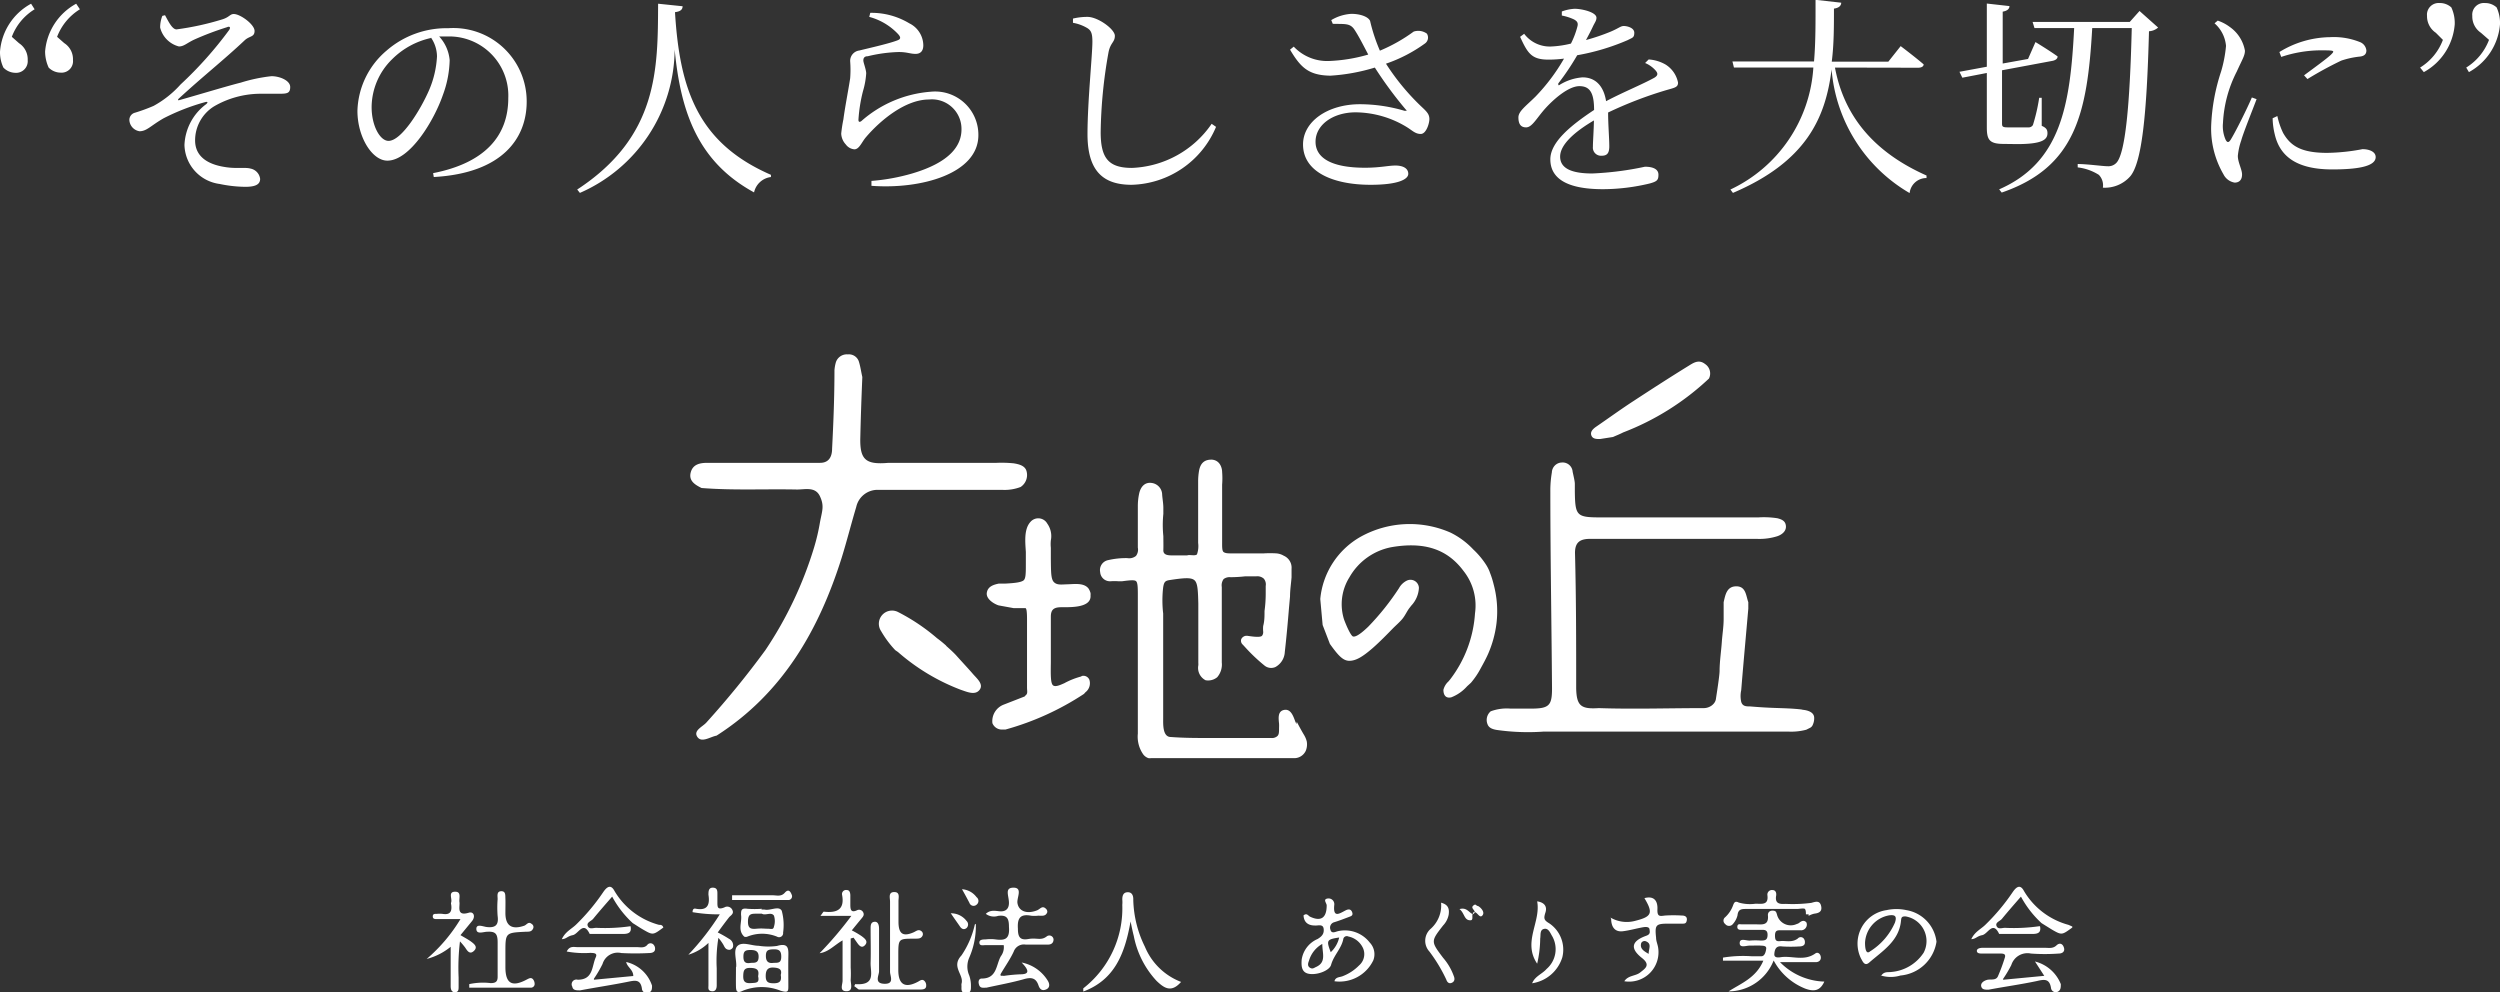
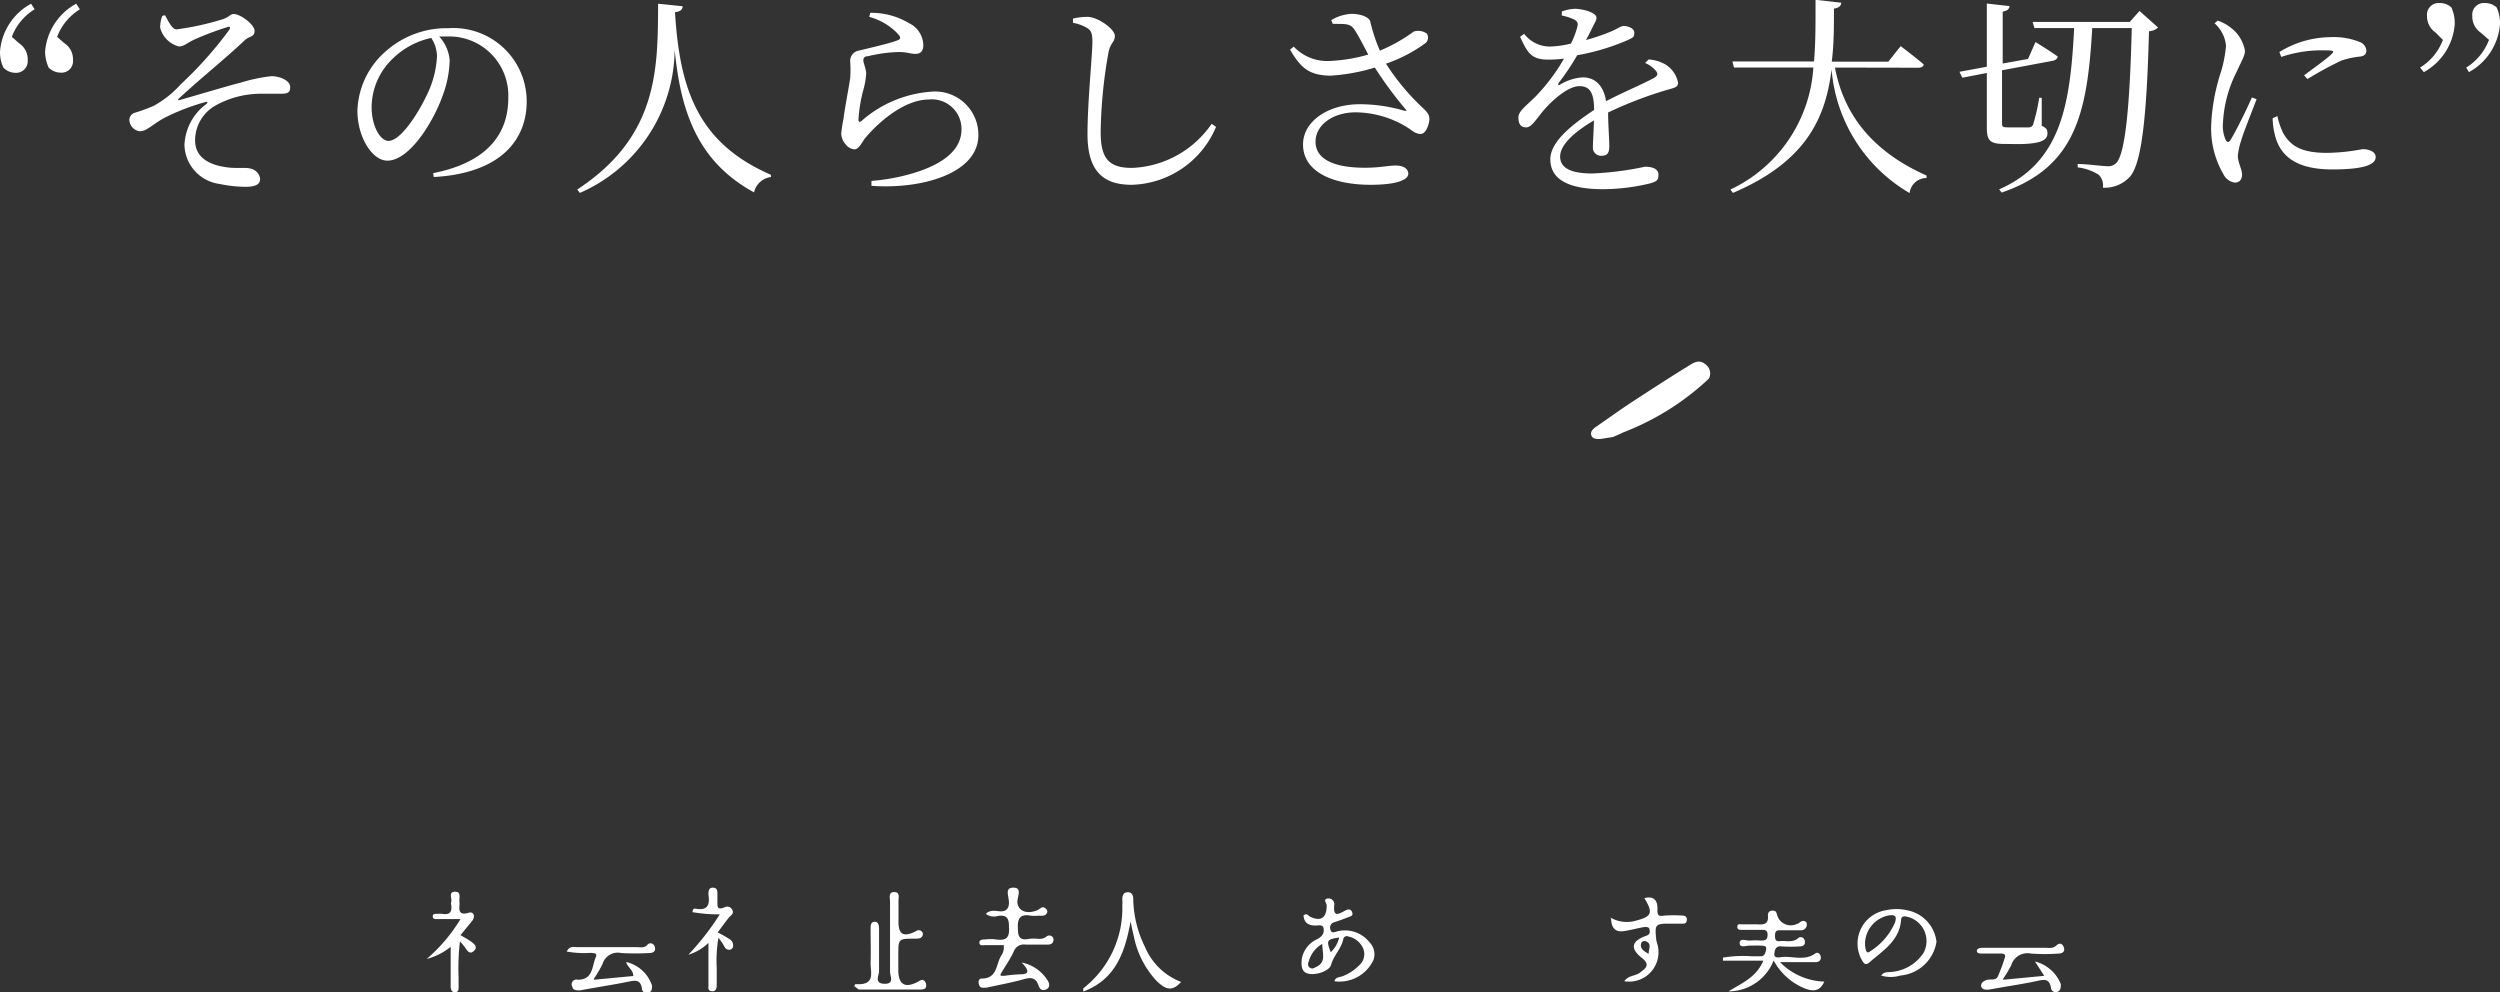
<svg xmlns="http://www.w3.org/2000/svg" viewBox="0 0 148 58.75">
  <rect x="0" y="0" width="148" height="58.75" fill="#333333" stroke="none" />
  <defs>
    <style>.cls-1{fill:#fff}</style>
  </defs>
  <g id="レイヤー_2" data-name="レイヤー 2">
    <g id="レイヤー_1-2" data-name="レイヤー 1">
      <path class="cls-1" d="M2.05.55A3.24 3.24 0 0 0 .7 2.18l.43.38a1.14 1.14 0 0 1 .51 1 .69.69 0 0 1-.75.75A1 1 0 0 1 .2 4a2.16 2.16 0 0 1-.2-.94A3.53 3.53 0 0 1 1.84.22zm1.75 2a1.13 1.13 0 0 1 .52 1 .68.68 0 0 1-.74.75 1 1 0 0 1-.7-.3 2.32 2.32 0 0 1-.21-.95A3.55 3.55 0 0 1 4.51.22l.22.33a3.29 3.29 0 0 0-1.35 1.63zM9.77.9c.21.39.43.84.68.84a16.48 16.48 0 0 0 2.7-.59c.43-.13.46-.32.69-.32.39 0 1.23.62 1.23 1s-.31.29-.59.56C13.25 3.55 12 4.53 10.57 5.85c-.06.05 0 .1 0 .09 1.11-.31 2.85-.84 3.69-1.05a9.52 9.52 0 0 1 1.81-.38c.5 0 1.11.26 1.11.64s-.19.4-.67.4h-1.13a5.49 5.49 0 0 0-2.73.76 2.37 2.37 0 0 0-1.1 2c0 .94.72 1.42 1.78 1.58.67.11 1.18 0 1.5.09a.71.71 0 0 1 .57.61c0 .33-.28.47-.88.47a7.7 7.7 0 0 1-1.52-.17 2.39 2.39 0 0 1-2.08-2.31 3.17 3.17 0 0 1 1.28-2.41c.13-.11.1-.17-.07-.12A12.8 12.8 0 0 0 9.69 7c-.77.44-1 .77-1.43.77a.71.71 0 0 1-.6-.64.44.44 0 0 1 .34-.46 10.55 10.55 0 0 0 1.09-.4A6 6 0 0 0 10.69 5a22.82 22.82 0 0 0 2.88-3.23c.11-.18 0-.22-.13-.16a18 18 0 0 0-1.91.72c-.48.22-.63.42-.94.42a1.54 1.54 0 0 1-1.11-1.12 1.91 1.91 0 0 1 .13-.69zm15.87 9.35c3.06-.6 4.45-2.2 4.45-4.44a3.5 3.5 0 0 0-3.63-3.65H26a2.38 2.38 0 0 1 .62 1.4 6.29 6.29 0 0 1-.4 2.06c-.52 1.51-1.95 3.89-3.29 3.89-.89 0-1.77-1.38-1.77-2.95A4.84 4.84 0 0 1 22.88 3a5.41 5.41 0 0 1 3.66-1.33 4.34 4.34 0 0 1 4.64 4.35c0 2.14-1.41 4.23-5.5 4.46zm-.13-8a4.68 4.68 0 0 0-2.3 1.26A4 4 0 0 0 22 6.34c0 1.13.51 2 1 2 .78 0 1.92-1.89 2.4-3a5.81 5.81 0 0 0 .47-2 2 2 0 0 0-.36-1.12M40.41.37c0 .19-.12.31-.45.35.28 4.63 1.39 7.76 5.68 9.63v.13a1.17 1.17 0 0 0-1 .91c-3.28-1.79-4.34-4.68-4.7-8.46a9.34 9.34 0 0 1-5.61 8.49l-.16-.2c4.82-3.15 4.77-7.17 4.79-11zM51.46 1l.06-.24a4.34 4.34 0 0 1 2.31.62 1.47 1.47 0 0 1 .83 1.3c0 .32-.15.51-.46.51s-.5-.11-1-.11a8.73 8.73 0 0 0-1.83.25c-.21 0-.26.12-.26.25s.15.48.17.75a4.67 4.67 0 0 1-.19 1.06 9.11 9.11 0 0 0-.27 1.7c0 .14.07.15.17.08a7 7 0 0 1 4.11-1.74A2.56 2.56 0 0 1 57.92 8c0 2.29-3.41 3.22-6.33 3v-.29a11.86 11.86 0 0 0 2.41-.44c2.27-.67 2.92-1.67 2.92-2.61A1.75 1.75 0 0 0 55 5.89c-1.39 0-2.87 1.21-3.76 2.26-.23.28-.38.69-.66.69a.7.7 0 0 1-.51-.29 1 1 0 0 1-.27-.64 8.17 8.17 0 0 1 .13-.85c.09-.7.31-1.82.4-2.43a6.41 6.41 0 0 0 0-1 .62.62 0 0 1 .54-.64c.61-.15 1.81-.42 2.28-.61.18-.07.19-.18 0-.38a3.62 3.62 0 0 0-1.69-1m12.06.35V1.1a3.61 3.61 0 0 1 .86-.1C65 1 66 1.73 66 2.12s-.27.4-.38 1a28.43 28.43 0 0 0-.46 4.7c0 1.53.45 2.12 1.85 2.12a6 6 0 0 0 4.72-2.61l.26.18a5.57 5.57 0 0 1-5 3.43c-1.7 0-2.61-.83-2.61-3 0-1.89.29-4.69.29-5.47 0-.5-.08-.66-.29-.8a2.49 2.49 0 0 0-.81-.31m15.24-.17A2.61 2.61 0 0 1 80 .82c.53 0 1 .17 1.11.42A10.2 10.2 0 0 0 81.69 3a9.71 9.71 0 0 0 2-1.13.87.87 0 0 1 .78.12.43.43 0 0 1-.12.59 8.74 8.74 0 0 1-2.3 1.19 13.63 13.63 0 0 0 2.16 2.6c.3.28.4.42.41.66s-.18.9-.51.9-.49-.2-.85-.42a5.9 5.9 0 0 0-3-.86c-1.36 0-2.38.75-2.38 1.74s1 1.54 2.92 1.54c.92 0 1.37-.13 1.81-.13s.76.16.76.49-.61.65-2.23.65c-2.17 0-4-.73-4-2.39 0-1.35 1.45-2.38 3.37-2.38a9.39 9.39 0 0 1 2.64.39c.14 0 .16 0 .06-.09A23.52 23.52 0 0 1 81.39 4a11.28 11.28 0 0 1-2.63.48C77.47 4.46 77 4 76.37 2.94l.22-.18a2.72 2.72 0 0 0 2.11.85 9.52 9.52 0 0 0 2.3-.38c-.29-.55-.56-1.09-.82-1.48s-.57-.32-1.28-.34zM97.6 3.52a2.29 2.29 0 0 1 1 .3 1.63 1.63 0 0 1 .74 1.07c0 .28-.19.3-.71.45a23.55 23.55 0 0 0-3.43 1.32c0 .71.07 1.54.07 2s-.17.56-.47.56a.48.48 0 0 1-.5-.53c0-.32.05-.93.06-1.56-1.14.67-2 1.43-2 2.14s.7 1 1.9 1a18.44 18.44 0 0 0 3.12-.4c.49 0 .8.15.8.47s-.08.4-.51.52a11.93 11.93 0 0 1-2.78.34c-2.33 0-3.11-.76-3.11-1.77s1.2-2 2.59-2.92c0-1-.24-1.41-.87-1.41s-1.49.74-2 1.3-.79 1.13-1.14 1.14-.47-.23-.47-.59.43-.66 1-1.22a11.34 11.34 0 0 0 1.7-2.26 7.22 7.22 0 0 1-.92.06c-1 0-1.23-.37-1.68-1.35l.24-.18a1.9 1.9 0 0 0 1.65.75A5.86 5.86 0 0 0 93 2.58a5 5 0 0 0 .38-1c.06-.21 0-.32-.2-.43a3.05 3.05 0 0 0-.72-.23V.68a2.53 2.53 0 0 1 .76-.16c.42 0 1.29.2 1.29.53 0 .18-.1.28-.22.54s-.25.5-.4.78a12.31 12.31 0 0 0 1.47-.5c.49-.21.58-.33.77-.33s.62.1.62.4-.12.29-.38.43a13.28 13.28 0 0 1-3 .9 14.68 14.68 0 0 1-1.12 1.67c0 .08 0 .14.07.09a3 3 0 0 1 1.37-.45c.77 0 1.25.52 1.39 1.41 1-.53 2.16-1 2.86-1.39.21-.13.23-.25.06-.44a1.7 1.7 0 0 0-.61-.43zm11.03.48c.44 2.34 1.79 4.78 5.42 6.39v.15a1 1 0 0 0-1 .89 9.35 9.35 0 0 1-4.62-7.32c-.36 2.91-1.53 5.47-5.84 7.31l-.15-.2A8.57 8.57 0 0 0 107.35 4h-4.7l-.09-.36h4.83c.1-1.15.09-2.38.09-3.65l1.52.17c0 .18-.14.31-.43.35 0 1.08 0 2.12-.13 3.14h3.35l.73-.92s.86.65 1.36 1.08c0 .14-.16.2-.32.2zm9.99 4.52c-.87 0-1-.26-1-1v-3.2l-1.45.28-.17-.35 1.62-.3V.21l1.34.15c0 .16-.12.28-.4.33v3.07l1.5-.27.44-1s.81.49 1.31.85c0 .13-.11.22-.29.26l-3 .56v3.11c0 .2 0 .27.33.27h1.28a.29.29 0 0 0 .22-.14 10.77 10.77 0 0 0 .37-1.61h.15v1.66c.28.12.34.24.34.44 0 .41-.39.64-1.8.64zm9.14-6.89a.88.88 0 0 1-.54.22c-.13 5-.43 7.81-1.12 8.6a2 2 0 0 1-1.61.66.89.89 0 0 0-.24-.76 3 3 0 0 0-1.25-.44v-.2c.57 0 1.46.13 1.76.13a.65.65 0 0 0 .51-.18c.55-.51.82-3.46.93-8h-2.34c-.29 5.08-1 8.24-5.36 9.74l-.15-.19c3.66-1.6 4.21-5 4.44-9.55h-2.35l-.11-.36h5.75l.58-.65zm5.83 4.24c-.25.67-.79 2-.91 2.45a3.79 3.79 0 0 0-.2.91c0 .38.25.8.25 1.1s-.15.48-.44.48a.9.9 0 0 1-.66-.49 5.39 5.39 0 0 1-.73-2.84 11.61 11.61 0 0 1 .59-3.25 7.75 7.75 0 0 0 .29-1.51 2 2 0 0 0-.68-1.34l.19-.16a2.59 2.59 0 0 1 .72.38 2.18 2.18 0 0 1 .89 1.4c0 .3-.17.54-.48 1.23a7.44 7.44 0 0 0-.82 3.05 2 2 0 0 0 .16 1c.09.16.17.18.29 0 .28-.44 1-1.89 1.26-2.51zm1.23 1a4.44 4.44 0 0 0 .34 1c.44.77 1.07 1.18 2.61 1.18a11.86 11.86 0 0 0 2.09-.22c.38 0 .78.14.78.47 0 .58-1.18.73-2.57.73-2.06 0-3.09-.74-3.4-2.06a4.26 4.26 0 0 1-.13-.97zm.12-3.79a5.84 5.84 0 0 1 3-.88 4.14 4.14 0 0 1 1.74.28.6.6 0 0 1 .41.51c0 .2-.11.33-.39.36a5 5 0 0 0-1.1.24 22 22 0 0 0-2 1.09l-.2-.22c.55-.41 1.37-1 1.61-1.24s.16-.24-.69-.24a7.47 7.47 0 0 0-2.27.39zm9.26-1.14a1.18 1.18 0 0 1-.52-1 .69.69 0 0 1 .74-.76 1 1 0 0 1 .7.26 2.2 2.2 0 0 1 .2 1 3.54 3.54 0 0 1-1.83 2.83l-.22-.27a3.26 3.26 0 0 0 1.35-1.64zm2.67 0a1.16 1.16 0 0 1-.51-1 .69.69 0 0 1 .75-.76 1 1 0 0 1 .69.26 2.2 2.2 0 0 1 .2 1 3.55 3.55 0 0 1-1.84 2.83L146 4a3.31 3.31 0 0 0 1.35-1.64zm-45.7 20.47a15.48 15.48 0 0 1-5.08 3.19c-.19.1-.4.18-.6.27l-.77.12c-.21 0-.43 0-.51-.21s.08-.37.24-.49c.76-.52 1.5-1.06 2.27-1.56 1.1-.72 2.2-1.43 3.32-2.12.26-.16.56-.33.9-.06a.67.67 0 0 1 .23.86m4.14 34.48a3.83 3.83 0 0 0 2.69 1.22c-.25.56-.62.6-1.12.42a3.65 3.65 0 0 1-1.88-1.67 2.88 2.88 0 0 1-2.67 1.83c.75-.48 1.63-.8 2.06-1.82H102v-.18a7.35 7.35 0 0 1 1.69-.08h.59c.19 0 .26-.27.28-.45s-.19-.17-.32-.18-.44 0-.66 0-.6.16-.59-.16.41-.11.63-.14a3.87 3.87 0 0 1 .59 0c.25 0 .43 0 .43-.34s-.24-.29-.45-.29h-1.06c-.13 0-.29 0-.28-.19s.15-.14.26-.14h.79c.39 0 .83.11.76-.55 0-.17.12-.27.3-.26s.19.09.23.2a.84.84 0 0 0 1.18.59.4.4 0 0 0 .17-.09c.14-.11.28-.14.4 0a.32.32 0 0 1 0 .25.34.34 0 0 1-.37.21h-1.12c-.23 0-.37 0-.37.32s.1.35.35.32.66.11 1-.15a.23.23 0 0 1 .35 0 .34.34 0 0 1 .07.24c0 .18-.17.23-.34.23a8.18 8.18 0 0 1-1 0c-.38-.06-.45.19-.47.45s.3.2.42.18c.65-.08 1.35.25 2-.21.14-.11.3 0 .33.19s-.1.32-.3.32h-2.17m-45.94.82a9.32 9.32 0 0 1 1-.1c.45 0 .66-.12.1-.7a2.35 2.35 0 0 1 1.55 1.08c.1.16.15.4-.09.51s-.38 0-.46-.23c-.16-.49-.48-.49-.91-.36-.72.2-1.45.33-2.17.49-.19 0-.37.05-.44-.17s0-.37.16-.37c.91 0 .84-.81 1.13-1.32a.89.89 0 0 0 .17-.66h-1.06c-.14 0-.37.07-.38-.14s.24-.19.4-.2a2.35 2.35 0 0 1 .53 0c.57.08.88 0 .82-.74 0-.48-.1-.72-.64-.65a.8.8 0 0 1-.73-.12c.27-.26.58-.17.84-.15s.53-.08.53-.5-.28-.9.27-.9.2.57.23.89c.06.49.54.7 1.17.45.17-.07.3-.3.51-.1A.24.24 0 0 1 62 54c-.1.28-.35.2-.56.21a1.78 1.78 0 0 1-.4 0c-.64-.12-.82.14-.78.77 0 .48.12.7.62.61s.74.11 1.08-.15a.25.25 0 0 1 .41.17c0 .2-.12.31-.33.31h-1.32a.64.64 0 0 0-.71.42c-.2.43-.48.83-.73 1.25-.13.21 0 .18.14.17m19.58.33c.06-.25.29-.23.46-.29a2.73 2.73 0 0 0 1-.65.88.88 0 0 0 .24-1 1.22 1.22 0 0 0-.88-.71.21.21 0 0 0-.3.17c-.12.56-.56.94-.72 1.51-.08.31-.73.59-1.24.54s-.53-.45-.5-.85a1.58 1.58 0 0 1 .94-1.22c.25-.15.4-.31.36-.61s-.35-.17-.52-.19c-.4 0-.65-.19-.67-.6.19-.15.26 0 .37.07.66.32 1 .08 1-.66 0-.14-.25-.37.07-.41a.34.34 0 0 1 .38.37c-.09.83.32.51.68.33.16-.08.31-.08.38.12s-.08.23-.21.28c-.29.11-.57.22-.87.31a.33.33 0 0 0-.21.43c.06.27.3.13.43.1a1.86 1.86 0 0 1 1.9.67 1 1 0 0 1 .21 1.05 2.22 2.22 0 0 1-2.3 1.24m-.72-2.21a1.68 1.68 0 0 0-.79 1c-.06.15-.1.31.06.41s.25 0 .37-.05c.61-.28.36-.81.36-1.35m1-.39c-.74.11-.77.17-.5.87a1.7 1.7 0 0 0 .5-.87m-9.36 2.63c-.58.66-1 .37-1.45-.06a5.41 5.41 0 0 1-1.35-2.66c-.06-.23-.11-.47-.19-.86-.34 1.9-.93 3.45-2.8 4.15v-.19a6 6 0 0 0 2.31-4.94 1.77 1.77 0 0 0 0-.32c0-.23.06-.42.31-.43s.35.18.34.45a6.6 6.6 0 0 0 .69 2.78 3.78 3.78 0 0 0 2.14 2.08m-19.29.13c1.25.09.89-.71.91-1.28s0-1.36 0-2c0-.18 0-.39.23-.41s.27.23.27.42v2.51c0 .24-.31.72.31.74s.34-.46.34-.71v-4.16c0-.21-.12-.56.25-.56s.24.35.25.57v1.19c0 .7.25.9.88.63.17-.07.29-.21.47-.08a.22.22 0 0 1 .06.3c-.11.18-.3.14-.48.15-.94 0-.94 0-.94 1v.86c0 .86.4 1.1 1.18.68.15-.09.27-.17.4 0a.37.37 0 0 1 .07.25c0 .19-.17.22-.34.22h-3.63c-.05 0-.09-.06-.29-.2m60.78-.59c.17-.3.42-.22.62-.25a2.54 2.54 0 0 0 1.91-1.14 1.48 1.48 0 0 0-1.08-2.15c-.22 0-.24.06-.26.25-.11 1.21-1.09 1.79-1.89 2.49-.27.23-.38-.08-.48-.25a2 2 0 0 1 1.51-2.86 2.76 2.76 0 0 1 1.18 0 2.15 2.15 0 0 1 1.78 1.87 2.37 2.37 0 0 1-2.13 2 2 2 0 0 1-1.16 0m-.94-1.94c0 .51.12.67.3.51a3.8 3.8 0 0 0 1.47-1.7c.11-.33.06-.49-.35-.43a1.73 1.73 0 0 0-1.42 1.62M35.16 58l2.33-.22c0-.38-.36-.52-.42-.83a2.11 2.11 0 0 1 1.53 1.4c0 .19 0 .36-.22.42a.28.28 0 0 1-.38-.26c-.09-.55-.42-.47-.82-.39-.94.19-1.89.33-2.84.51-.22 0-.42 0-.46-.22a.28.28 0 0 1 .32-.41c.93 0 .83-.8 1.07-1.33.12-.26-.14-.25-.31-.26a5.7 5.7 0 0 1-1.41-.08c.17-.35.43-.26.64-.26h3.5c.21 0 .44.07.62-.12a.24.24 0 0 1 .4 0 .33.33 0 0 1 .07.23c0 .19-.19.24-.35.24a15.14 15.14 0 0 1-1.65 0 .94.94 0 0 0-1.11.65 7.14 7.14 0 0 1-.51.87m83.44.06l2.42-.23-.55-.85a2.23 2.23 0 0 1 1.53 1.34c0 .19 0 .36-.18.45a.28.28 0 0 1-.4-.22c-.09-.58-.42-.51-.85-.41-.95.2-1.9.33-2.85.51-.2 0-.38 0-.43-.19s.13-.33.34-.39.53.06.65-.22a10.51 10.51 0 0 0 .41-1.11c.07-.23-.13-.23-.29-.23h-1.05c-.13 0-.31 0-.32-.15s.2-.19.34-.19h3.69c.23 0 .47.06.68-.14s.39-.08.45.15-.12.33-.31.33a11.36 11.36 0 0 1-1.65 0 1 1 0 0 0-1.16.68 7.36 7.36 0 0 1-.5.84m-23.23-3.65a1.91 1.91 0 0 0 1.44.2c1-.25 1.11-.45.57-1.35.59-.16.79.19.77.65s.14.42.45.38a8.11 8.11 0 0 1 1 0c.15 0 .32.05.29.27s-.14.21-.29.21h-.79c-.76 0-.82.07-.74.83 0 .2.09.39.12.58a1.74 1.74 0 0 1-2 2c.23-.36.67-.3.94-.52s.65-.43.1-.86c-.72-.57-.61-1 .25-1.31.27-.09.22-.24.2-.39s-.23-.14-.36-.12c-.41.07-.81.19-1.22.24s-.68-.18-.69-.73m2.22 2.07c0-.31.2-.59-.15-.74a.22.22 0 0 0-.29.1c-.09.32.13.46.44.64m-55.04-2.34A8.92 8.92 0 0 1 41 54c0-.17.07-.22.16-.21.7.14.88-.19.78-.82 0-.19 0-.43.27-.42s.26.21.26.39v.47c0 .29 0 .47.41.31a.33.33 0 0 1 .46.12c.12.21 0 .3-.16.44-.23.29-.45.59-.69.92a7 7 0 0 1 .67.38.44.44 0 0 1 .23.5.29.29 0 0 1-.19.15c-.23 0-.29-.13-.37-.29a3 3 0 0 0-.3-.42 8.32 8.32 0 0 0-.1 1.81v1c0 .19-.06.38-.3.35s-.19-.2-.19-.36v-2.5a2.94 2.94 0 0 1-1.19.7 15.26 15.26 0 0 0 1.86-2.39m-15.93 1.92a3.74 3.74 0 0 1-1.42.72 9.65 9.65 0 0 0 2-2.36h-1.4c-.11 0-.24 0-.24-.16s.13-.15.24-.15a1.82 1.82 0 0 1 .33 0c.46.08.58-.14.52-.55a.19.19 0 0 1 0-.13c.07-.22-.19-.62.22-.63s.23.38.27.62-.2.86.56.62c.28-.08.4.22.19.49l-.69.84c.23.14.45.25.65.4s.38.32.14.54-.38 0-.51-.2a4.26 4.26 0 0 0-.31-.37 13.16 13.16 0 0 0-.08 2.14v.53c0 .18 0 .33-.21.34s-.26-.18-.26-.36v-2.33" />
-       <path class="cls-1" d="M50.41 55.07a5.31 5.31 0 0 1 .6.35c.17.13.41.3.2.53s-.37 0-.49-.17l-.19-.27-.17.05v1.72a5.77 5.77 0 0 1 0 .72c0 .25.17.69-.26.68s-.21-.41-.22-.64v-2.37c-.5.29-.83.69-1.36.76a21.46 21.46 0 0 0 1.88-2.21h-1.83c.13-.17.17-.25.2-.25.77.09 1.25-.12 1.08-1a.24.24 0 0 1 .28-.28c.17 0 .2.16.21.29v.53c0 .28 0 .57.41.37a.27.27 0 0 1 .34.11c.1.17 0 .28-.1.4s-.39.47-.58.71m-6.83 2.15c.05-.39-.2-1 .09-1.26s.81 0 1.24 0A3.74 3.74 0 0 0 46 56c.71-.21.68.19.67.66s0 1.14 0 1.71c0 .31 0 .42-.46.28a3 3 0 0 0-2.23 0c-.32.16-.4.06-.41-.22s0-.74 0-1.18m1.31.54c.08-.38-.08-.48-.45-.49s-.42.15-.43.46.08.46.43.44.54 0 .45-.41m1.34-.07c.09-.32-.07-.42-.42-.44s-.47.15-.47.5.14.43.47.43.49-.1.42-.49M44.46 57c.25 0 .44 0 .45-.34s-.17-.42-.48-.42-.42.07-.42.4.14.42.45.36m1.34 0c.29 0 .45 0 .45-.37s-.16-.44-.47-.43-.44.06-.44.39.15.46.46.41m74.97-2.16c.08.39-.15.45-.46.45h-1.96c-.38-.8-.66 0-1 .07s-.36.22-.65.24c.2-.44.58-.6.84-.86a12.18 12.18 0 0 0 1.6-1.91c.19-.28.44-.54.68-.08a4.39 4.39 0 0 0 2.63 2l.23.1v.06c-.62.45-.62.46-1.21.12l-.61-.38a6 6 0 0 1-1.22-1.57c-.4.46-.77.88-1.13 1.32-.12.14-.41.21-.31.43s.35.08.54.1a10.69 10.69 0 0 0 2-.1m-83.41.01c.08.39-.15.45-.46.45h-1.96c-.38-.8-.66 0-1 .07s-.36.22-.65.24c.2-.44.57-.6.84-.86a12.18 12.18 0 0 0 1.6-1.91c.19-.28.44-.54.68-.08a4.39 4.39 0 0 0 2.63 2c.1 0 .21 0 .26.16-.61.45-.61.46-1.2.12-.21-.12-.41-.26-.61-.38a6 6 0 0 1-1.22-1.57c-.4.46-.77.88-1.13 1.32-.12.14-.41.21-.31.43s.35.08.54.1a10.69 10.69 0 0 0 2-.1m-9.56 3.43a3.87 3.87 0 0 1 1.27-.06c.32 0 .42-.11.41-.42v-2c0-.5-.13-.65-.62-.62-.22 0-.63.18-.64-.16s.41-.14.62-.12c.52.06.71-.13.64-.65a6.41 6.41 0 0 1 0-1c0-.19-.07-.46.21-.47s.24.25.25.44 0 .57 0 .85c0 .78.4 1 1.12.75.15-.06.24-.27.44-.1a.21.21 0 0 1 .07.29c-.1.2-.29.16-.46.17-1.17.06-1.17.06-1.17 1.23v.86c0 1 .41 1.2 1.28.73.14-.07.25-.13.36 0a.45.45 0 0 1 .09.3.22.22 0 0 1-.23.19h-3.64v-.21m62.94-.09c.18-.39.59-.52.84-.81a1.55 1.55 0 0 0 .34-1.92c-.12-.19-.22-.51-.49-.45s-.19.37-.23.57a6.81 6.81 0 0 1-.18 1.49c-.87-1.29.23-2.46 0-3.69.41.06.61.29.49.66s-.08.46.24.65a1.88 1.88 0 0 1 .76 2 2.21 2.21 0 0 1-1.79 1.54m16.37-4.08h-.16c0-.09 0-.26-.06-.32s-.34 0-.45 0h-3c-.29 0-.5 0-.54.38a1.2 1.2 0 0 1-.27.51.29.29 0 0 1-.46 0 .25.25 0 0 1 0-.4 1.77 1.77 0 0 0 .47-.71c.06-.16.12-.27.33-.16a2.39 2.39 0 0 0 1 .07c.37 0 .78.1.7-.51a.27.27 0 0 1 .29-.3c.2 0 .25.16.23.32-.09.5.21.52.57.5a8.48 8.48 0 0 0 1.51-.06c.25-.07.5-.16.58.18s-.14.43-.41.46a1.25 1.25 0 0 0-.33.13m-21.76-.78c.44.11.5.38.45.72a1.28 1.28 0 0 1-.33.63c-.73.94-.73.94 0 1.91a3.4 3.4 0 0 1 .63 1.07c.06.14.08.31-.09.4s-.29 0-.35-.18a9.24 9.24 0 0 0-1-1.66.94.94 0 0 1 .06-1.33 1.85 1.85 0 0 0 .63-1.58m-40.23.43a.66.66 0 0 1 .2 0c.34.07.83-.25 1 .07a3.22 3.22 0 0 1 .08 1.29.24.24 0 0 1-.36.24 2.33 2.33 0 0 0-1.76 0 .25.25 0 0 1-.18 0c-.41-.38-.12-.86-.19-1.29 0-.25 0-.42.38-.36a6 6 0 0 0 .85 0m0 .29h-.29c-.33 0-.52 0-.53.44s.17.48.51.45.43 0 .65 0 .34.08.38-.13a1.06 1.06 0 0 0 0-.64c-.16-.24-.49 0-.7-.11m12.65.59a4.67 4.67 0 0 1-.39 2 1.31 1.31 0 0 0 0 1.06 1.87 1.87 0 0 1 .1.64c0 .21 0 .41-.3.4s-.26-.22-.26-.42a.53.53 0 0 1 0-.13c.17-.54-.64-1 0-1.68a5.34 5.34 0 0 0 .79-1.83M43.34 53h2.39c.25 0 .51.1.73-.15s.34-.07.41.12a.22.22 0 0 1-.23.31h-3.3zm12.88 1.07a1.15 1.15 0 0 1 1 .45.29.29 0 0 1 0 .42c-.15.12-.29.06-.39-.09s-.32-.45-.54-.78m.62-1.43a1.17 1.17 0 0 1 .9.47.28.28 0 0 1 0 .45.26.26 0 0 1-.42-.11c-.13-.25-.26-.49-.44-.81m30.25 1.48c.3-.17-.17-.32 0-.49s.19 0 .27 0 .47.32.3.55-.3-.18-.49-.19c0 0-.06 0-.09.08zm-.02-.01c-.05.13.06.39-.15.37-.36 0-.33-.44-.63-.66.44-.13.56.22.8.3M59.33 29a2.66 2.66 0 0 0 1.09-.17.85.85 0 0 0 .35-.94c-.09-.33-.46-.41-.75-.46A7.31 7.31 0 0 0 59 27.4h-6.4c-1.35.12-1.7-.18-1.67-1.48s.07-2.4.12-3.6c-.07-.3-.11-.61-.2-.9a.62.62 0 0 0-.66-.44.68.68 0 0 0-.71.48 2.33 2.33 0 0 0-.08.46c0 1.54-.06 3.09-.14 4.64 0 .39-.13.84-.71.84h-6.66c-.43 0-.87.07-1 .57s.26.73.64.92c1.88.15 3.77.05 5.66.09.48 0 1.08-.18 1.35.4s.13.85 0 1.55a11.91 11.91 0 0 1-.34 1.46 22.75 22.75 0 0 1-2.89 6.1 53.09 53.09 0 0 1-3.48 4.27c-.22.26-.8.48-.55.86s.76 0 1.14-.07c3.91-2.5 6.06-6.25 7.41-10.54.31-1 .56-2 .86-3A1.29 1.29 0 0 1 52 29h7.32m47.32 13c-.52-.06-1-.07-1.56-.09s-1-.05-1.48-.09c-.22 0-.44 0-.52-.27a1.6 1.6 0 0 1 0-.69c.13-1.61.28-3.22.42-4.83v-.38c-.14-.39-.14-.94-.71-.94s-.65.51-.75.94v1c0 .46-.08.92-.11 1.38s-.13 1.13-.13 1.68c0 .29-.18 1.41-.22 1.68s-.34.52-.7.53c-2.08 0-4.16.07-6.23 0-1.06.07-1.32-.13-1.34-1.19 0-2.66 0-5.32-.07-8 0-.65.32-.83.91-.83h9.83a3.53 3.53 0 0 0 1.25-.16c.31-.11.59-.36.47-.73-.07-.21-.29-.28-.48-.33a5.26 5.26 0 0 0-1.12-.05h-9.34c-1.43 0-1.51-.09-1.53-1.54v-.45c0-.15-.08-.48-.13-.71a.59.59 0 0 0-.63-.55.61.61 0 0 0-.6.59 6.38 6.38 0 0 0-.09 1c0 3.93.07 7.86.1 11.79 0 1-.17 1.18-1.19 1.19h-1.27a2.73 2.73 0 0 0-1.17.16.67.67 0 0 0-.19.76c.08.23.31.3.53.34a13.08 13.08 0 0 0 2.8.1h14.48a3.45 3.45 0 0 0 1.06-.11l.24-.12a.34.34 0 0 0 .15-.18.9.9 0 0 0 .08-.4c0-.34-.38-.45-.67-.48m-29.98.84a1.6 1.6 0 0 1-.1-.23c-.11-.29-.26-.68-.64-.6s-.32.5-.29.81a2.5 2.5 0 0 1 0 .25c0 .27 0 .42-.13.51a.48.48 0 0 1-.33.09h-3.6c-.79 0-1.57 0-2.35-.06-.49 0-.45-.77-.45-1.11v-6.2a6.67 6.67 0 0 1 0-1.55c.05-.33.13-.39.38-.43.85-.13 1.26-.16 1.46 0s.22.57.24 1.39v3.52a.61.61 0 0 1 0 .14.82.82 0 0 0 .43.88.84.84 0 0 0 .69-.18 1.15 1.15 0 0 0 .27-.87v-4.47a.62.62 0 0 1 .11-.47.59.59 0 0 1 .41-.11 7.92 7.92 0 0 0 .85-.05h.66a.57.57 0 0 1 .46.14.53.53 0 0 1 .11.43v.48a7.61 7.61 0 0 1-.07 1c0 .3 0 .6-.08.89a1.86 1.86 0 0 0 0 .33.35.35 0 0 1-.07.25c-.09.09-.42.07-.86 0h-.08c-.11 0-.27.1-.3.24a.31.31 0 0 0 .11.29l.22.24a10.13 10.13 0 0 0 1.07 1 .62.62 0 0 0 .63.08 1.07 1.07 0 0 0 .56-.89c.1-.88.18-1.77.25-2.63l.06-.66c0-.37.06-.75.09-1.13v-.51a.77.77 0 0 0-.46-.77 1 1 0 0 0-.44-.14 6.12 6.12 0 0 0-.74 0h-1.96c-.13 0-.3 0-.41-.07s-.1-.3-.1-.65v-3.35a4.71 4.71 0 0 0 0-.75c0-.21-.11-.7-.62-.73-.29 0-.65.08-.75.68a3.7 3.7 0 0 0-.05.62v3.63a1.47 1.47 0 0 1-.07.68c-.12.11-.43 0-.58.06h-.84c-.25 0-.58 0-.57-.31s0-.56 0-.83a6.5 6.5 0 0 1 0-1.32v-.35c0-.26-.05-.52-.07-.78a.71.71 0 0 0-.63-.7c-.36-.05-.63.18-.73.62a3.52 3.52 0 0 0-.08.75v2.46a.61.61 0 0 1-.11.49.63.63 0 0 1-.51.13 4.71 4.71 0 0 0-1.14.12.6.6 0 0 0-.47.71.58.58 0 0 0 .62.54 3.4 3.4 0 0 1 .45 0h.23c.46-.06.74-.09.83 0s.1.36.1.79v8.23a1.83 1.83 0 0 0 .32 1.23.65.65 0 0 0 .3.22.53.53 0 0 0 .18 0h8.39a.75.75 0 0 0 .75-.43 1 1 0 0 0 .06-.56 1.4 1.4 0 0 0-.16-.38c-.15-.25-.29-.51-.43-.78m11.41-8.9a2.38 2.38 0 0 0-.2-.39 4.77 4.77 0 0 0-.76-.91 4.68 4.68 0 0 0-1.35-1 6 6 0 0 0-5.31.24 4.74 4.74 0 0 0-2.4 3.69L78.3 37l.43 1.12c.48.67.77 1 1.15 1s.77-.22 1.39-.76c.42-.37.82-.78 1.2-1.17.18-.18.38-.35.54-.54s.26-.42.4-.62l.14-.18A1.65 1.65 0 0 0 84 34.8a.5.5 0 0 0-.71-.43 1.07 1.07 0 0 0-.47.45A15.06 15.06 0 0 1 81 37.1c-.55.53-.79.61-.9.58s-.34-.49-.53-1a3 3 0 0 1 .32-2.51 3.64 3.64 0 0 1 2.5-1.78c1.94-.33 3.29.12 4.25 1.41a3.29 3.29 0 0 1 .68 2.51 7.19 7.19 0 0 1-1.47 3.91l-.1.12a1 1 0 0 0-.3.5c0 .32.15.52.47.44a2.41 2.41 0 0 0 .93-.65l.23-.21a4.63 4.63 0 0 0 .58-.86c.16-.29.32-.58.45-.88a6.49 6.49 0 0 0 .48-1.76 6.14 6.14 0 0 0-.17-2.34 5.05 5.05 0 0 0-.22-.69M64 40.05a4.43 4.43 0 0 0-1 .4c-.15.06-.49.24-.65.13s-.15-.63-.14-1.37v-2.7c0-.38.14-.54.53-.56s1.88.11 1.82-.7a.68.68 0 0 0 0-.14.93.93 0 0 0-.12-.27c-.27-.35-.84-.26-1.22-.25s-.63.06-.82-.12-.18-.62-.19-1.38v-.66a2.13 2.13 0 0 1 0-.44A1.27 1.27 0 0 0 62 31a.61.61 0 0 0-1-.1c-.4.44-.3 1.24-.27 1.78v.69c0 .58 0 .9-.15 1s-.47.15-1.09.18h-.37c-.27.06-.64.15-.7.54s.47.68.7.75L60 36h.7c.08 0 .1.29.1.66v4.04c0 .22.06.36-.09.47l-.05.06-1.23.48a1.05 1.05 0 0 0-.68 1.1.6.6 0 0 0 .56.38h.21a16.35 16.35 0 0 0 4.65-2.11l.09-.1a.67.67 0 0 0 .23-.74.38.38 0 0 0-.45-.22M56 38.21c-.17-.15-.34-.29-.53-.43a11.67 11.67 0 0 0-2.31-1.55.78.78 0 0 0-1 1.13 6 6 0 0 0 .84 1.13l.16.11a12.24 12.24 0 0 0 3.73 2.24c.36.12.84.34 1.1 0s-.17-.68-.4-.95-.68-.75-1-1.11c-.18-.19-.37-.36-.56-.53" />
    </g>
  </g>
</svg>